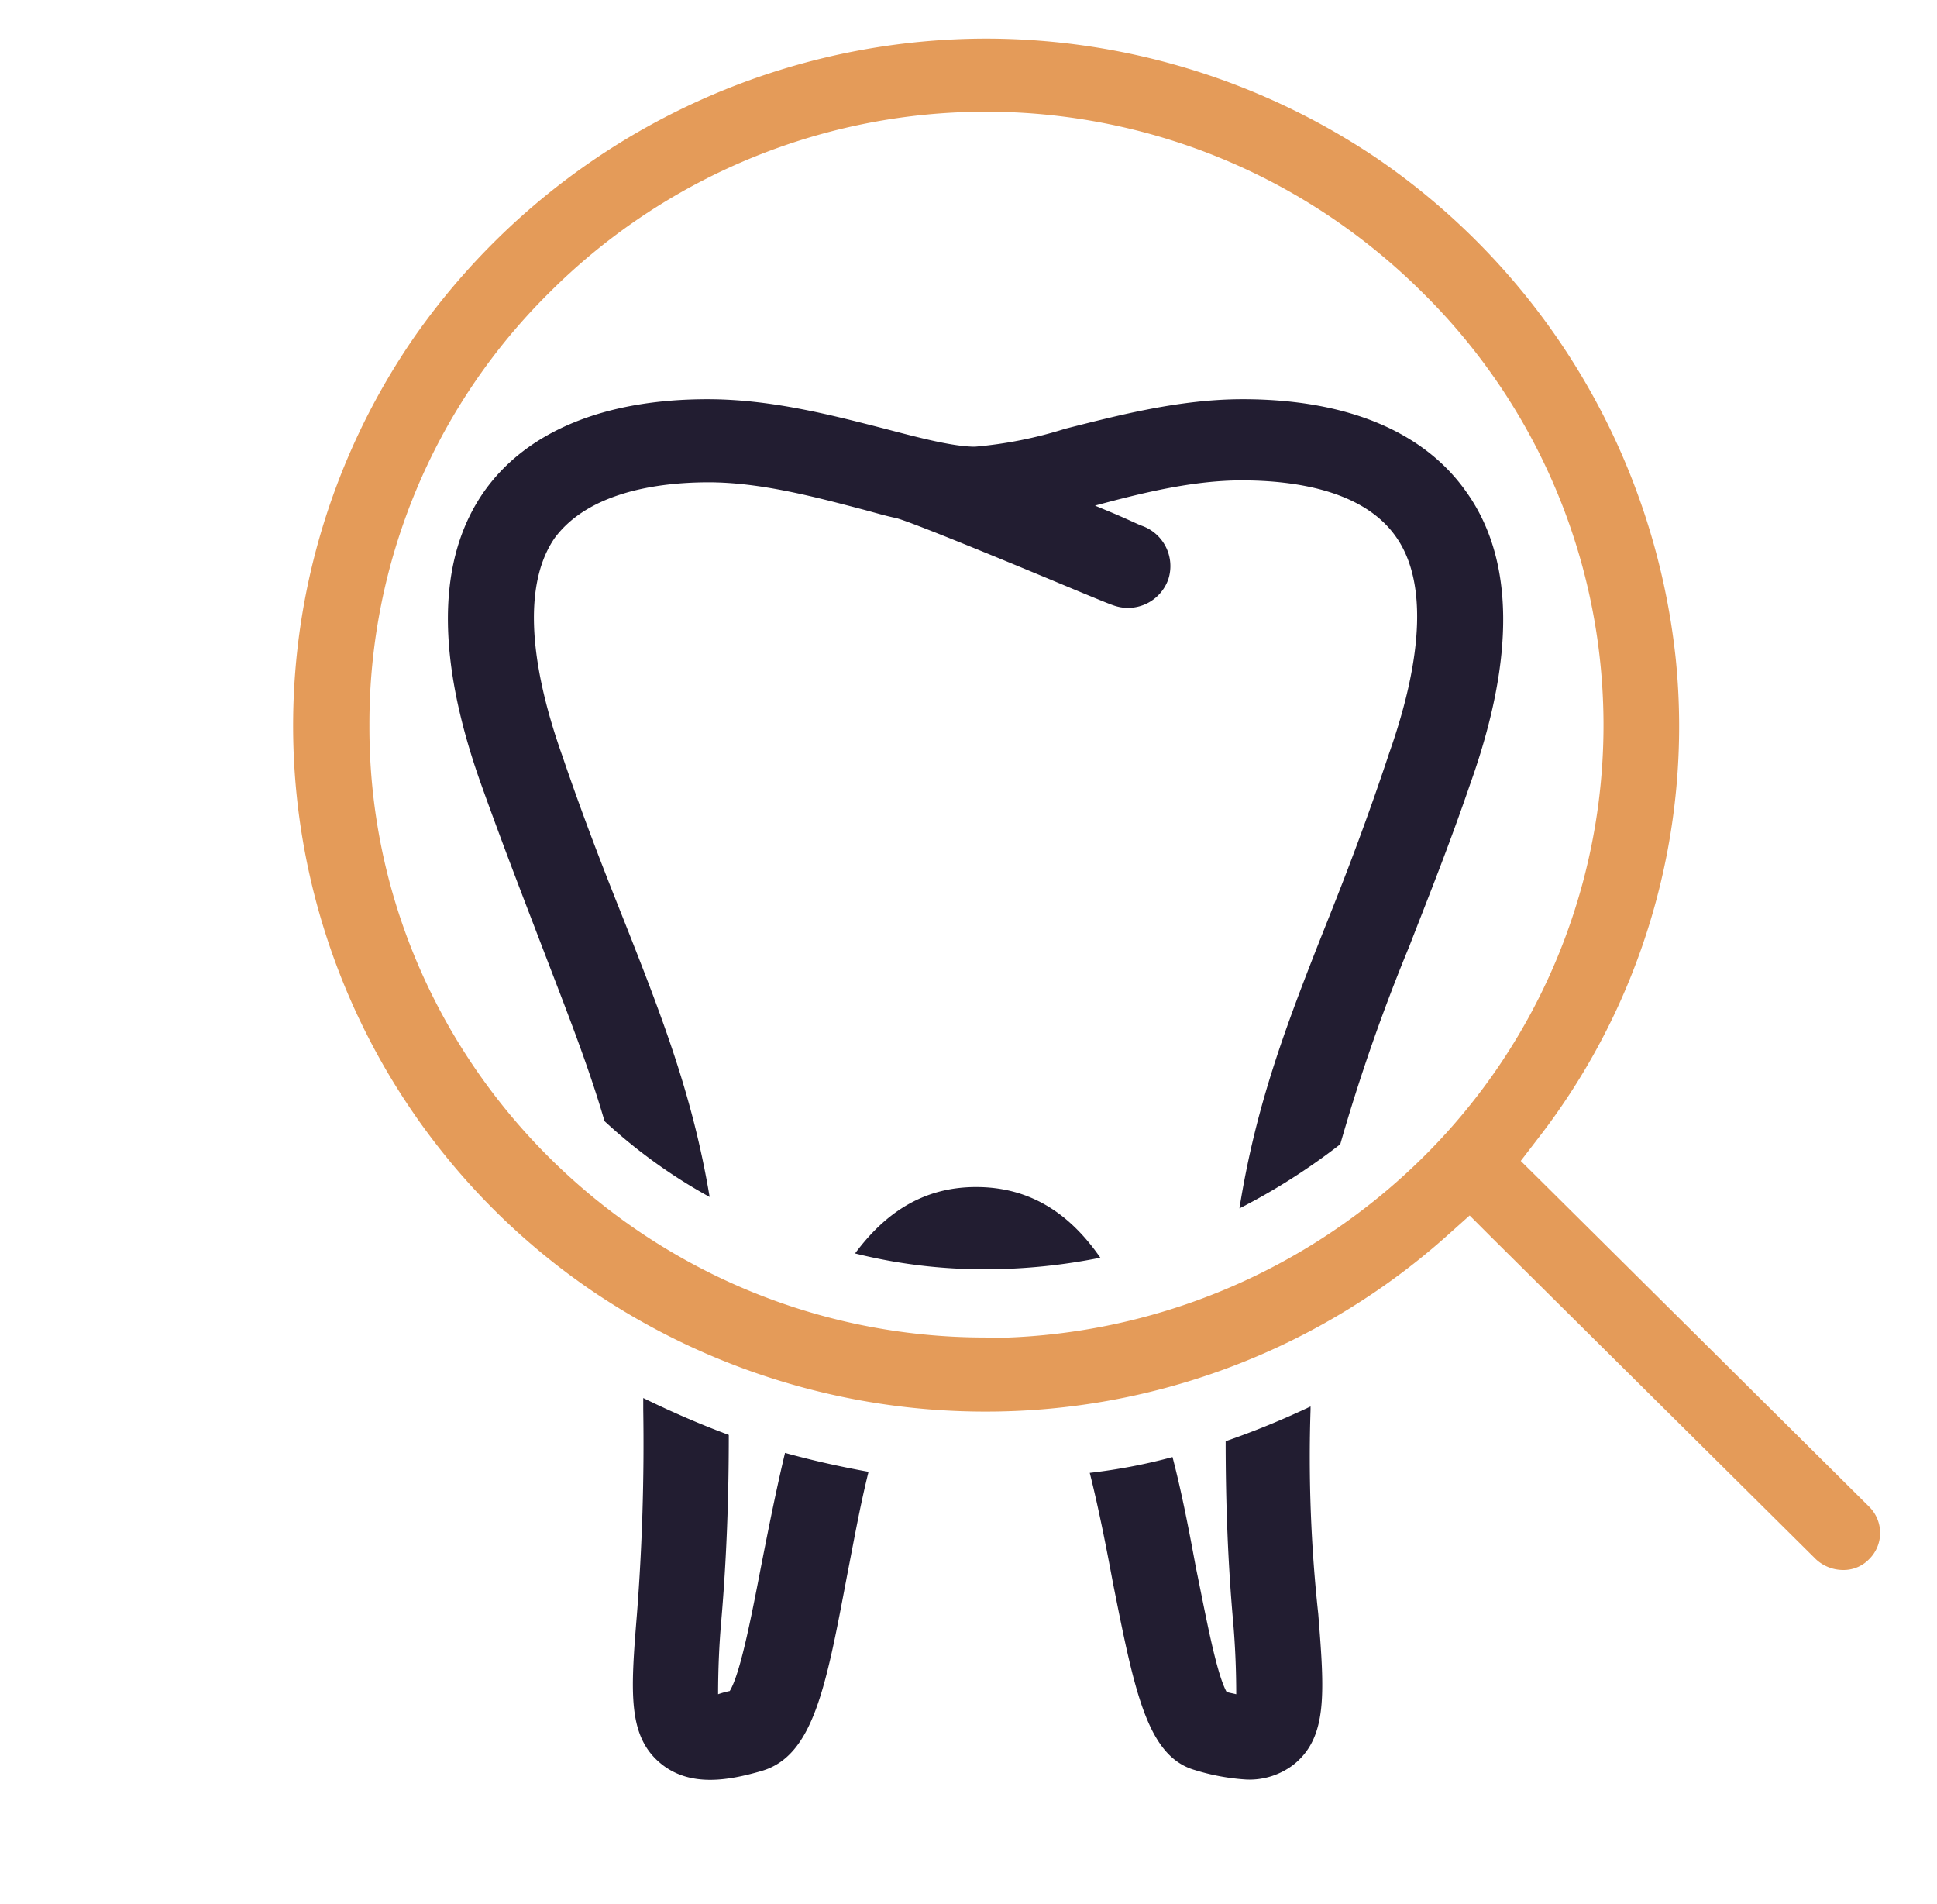
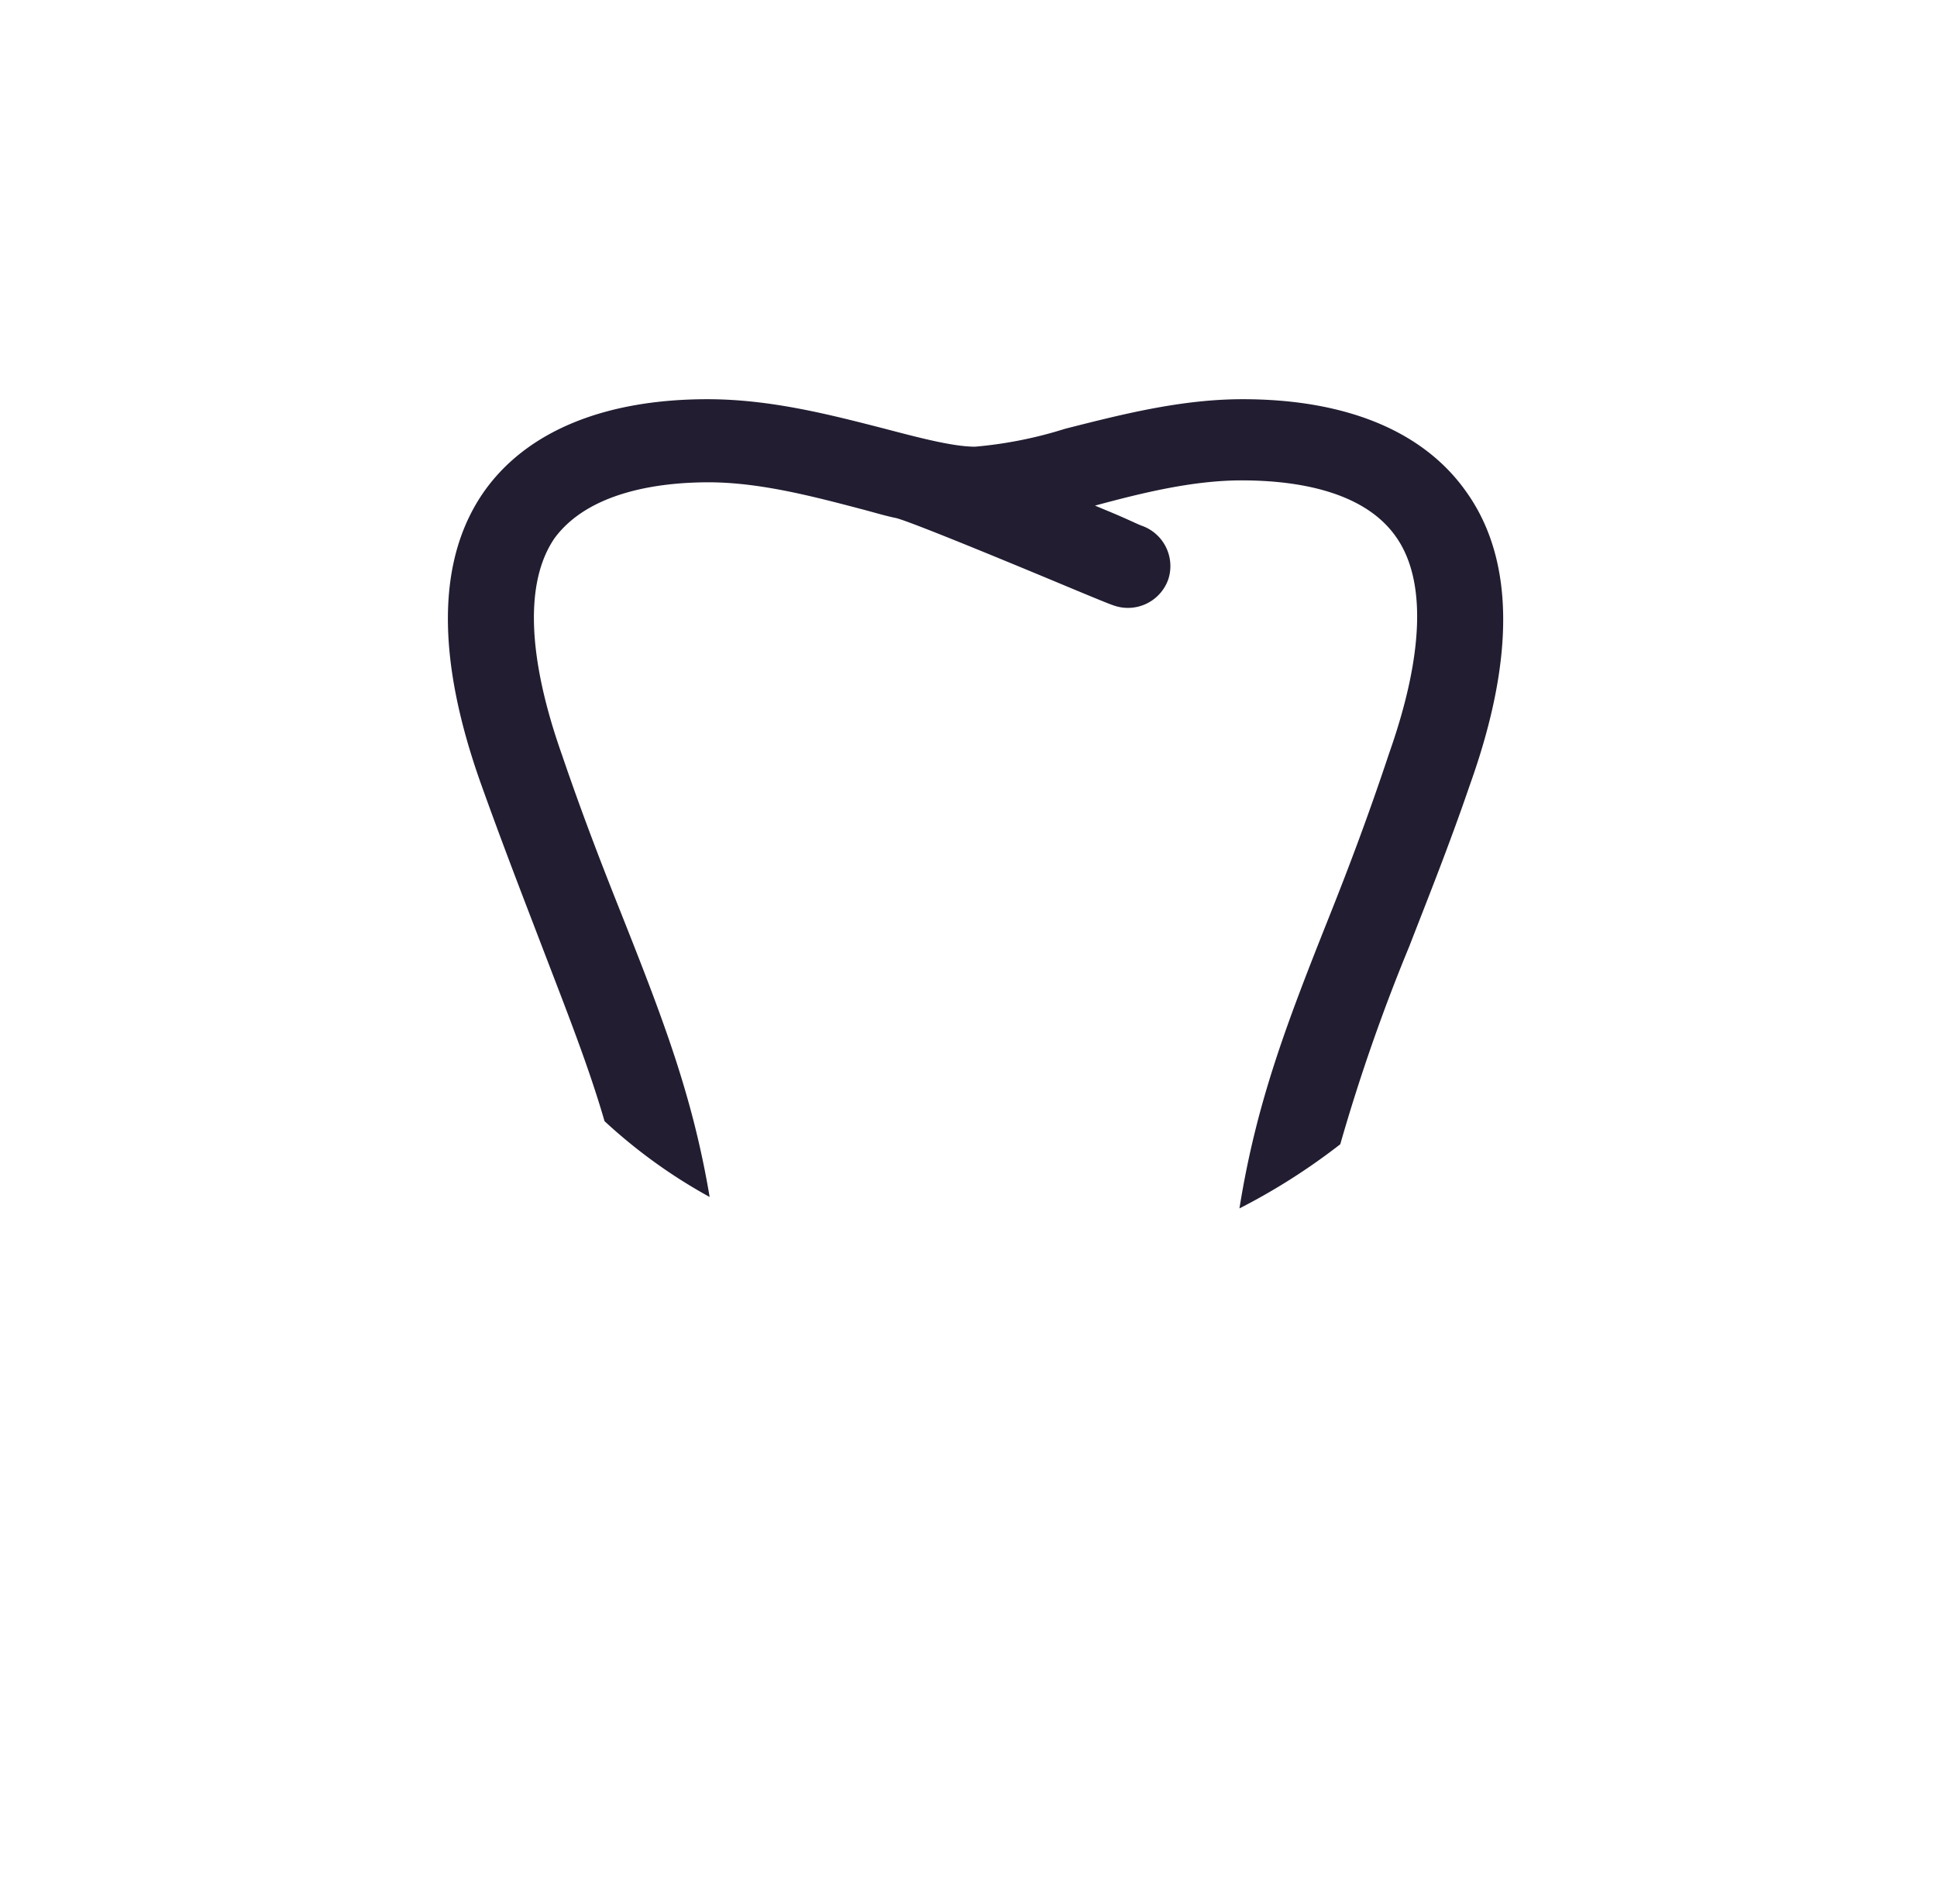
<svg xmlns="http://www.w3.org/2000/svg" width="181.16" height="178.02" viewBox="0 0 181.16 178.02">
  <title>4</title>
  <g>
-     <path d="M92.29,3.61a65.47,65.47,0,0,1,36.54,11.23,64.94,64.94,0,0,1,27.9,46.81,62.87,62.87,0,0,1-12.91,44.84l-1.59,2.07,1.89,1.87,30.68,30.45a3.44,3.44,0,0,1,0,4.93,3.3,3.3,0,0,1-2.48,1,3.73,3.73,0,0,1-2.48-1l-30.39-30.15-2-2-2.09,1.87A64.71,64.71,0,0,1,92.09,132a65.51,65.51,0,0,1-36.64-11.24A63.93,63.93,0,0,1,38.76,31.5,65.36,65.36,0,0,1,92.29,3.61m-.1,121.51h0v-.5h0v.5a58.44,58.44,0,0,0,41-17,56.8,56.8,0,0,0-.3-80.91,58,58,0,0,0-6.46-5.52,57.72,57.72,0,0,0-75,5.62,56.67,56.67,0,0,0-16.88,40.5c-.1,31.54,25.82,57.26,57.6,57.26" style="fill: #e49b59" />
    <g>
-       <path d="M91.29,111c-5,0-8.54,2.47-11.32,6.21a49.76,49.76,0,0,0,12.22,1.48h.1a54.74,54.74,0,0,0,10.62-1.08C100.13,113.59,96.46,111,91.29,111Z" style="fill: #221d31" />
      <path d="M124.36,85.6c-4,10.05-6.85,17.44-8.44,27.4a59.13,59.13,0,0,0,9.43-6,174,174,0,0,1,6.46-18.52c1.68-4.34,3.67-9.27,5.66-15.08,4.27-11.93,4.17-21.19-.4-27.5-4-5.61-11.22-8.57-20.85-8.57-5.86,0-11.52,1.48-16.59,2.76a39.13,39.13,0,0,1-8.44,1.68c-2,0-5.06-.79-8.44-1.68-5-1.28-10.62-2.76-16.58-2.76-9.63,0-16.88,3-20.85,8.57-4.47,6.31-4.57,15.57-.3,27.5,2.08,5.81,4,10.74,5.66,15.08,2.38,6.21,4.37,11.23,5.86,16.36a49.56,49.56,0,0,0,9.83,7.09C64.78,102.45,62,95.26,58.13,85.5c-1.69-4.24-3.58-9.07-5.56-14.88-3.28-9.26-3.48-16.26-.7-20.3C55,46.08,61.4,45.1,66.27,45.1s10,1.38,14.5,2.56c1.09.29,2.08.59,3.07.79,1.79.49,12.62,5,16.69,6.7,3.08,1.28,3.37,1.38,3.67,1.48a4,4,0,0,0,5.07-2.47,4,4,0,0,0-2.49-5c-.3-.1-1.49-.69-3.17-1.38l-1.2-.5c4.37-1.18,9.14-2.36,13.71-2.36,4.86,0,11.32.89,14.4,5.22,2.88,4,2.68,11-.6,20.3C127.93,76.43,126.05,81.36,124.36,85.6Z" style="fill: #221d31" />
-       <path d="M73.42,135.86c-.8,3.35-1.49,6.8-2.09,9.85-.89,4.54-2,10.65-3.08,12.42a8.33,8.33,0,0,0-1.09.3c0-2.27.1-4.64.3-6.9.5-5.82.7-11.53.7-17.35-2.69-1-5.37-2.16-8-3.45v1.09c.1,6.4-.1,12.81-.59,19.12-.6,7.39-.9,11.53,2.38,14.09,2.68,2.07,6.16,1.48,9.23.59,4.87-1.38,6.06-7.79,8.05-18.33.59-3,1.19-6.41,2-9.66Q77.14,136.89,73.42,135.86Z" style="fill: #221d31" />
-       <path d="M122.57,131.82v-.3a77.82,77.82,0,0,1-7.94,3.25c0,5.62.2,11.24.69,16.76.2,2.26.3,4.63.3,6.9l-.89-.2c-1-1.78-2-7.39-2.88-11.63-.6-3.25-1.29-6.9-2.19-10.35a52.76,52.76,0,0,1-7.74,1.48c.89,3.55,1.59,7.19,2.18,10.35,2,10,3.18,16.16,7.65,17.44a20.43,20.43,0,0,0,4.86.89A6.77,6.77,0,0,0,121,165c3.18-2.56,2.88-6.7,2.29-14.09A135.89,135.89,0,0,1,122.57,131.82Z" style="fill: #221d31" />
    </g>
  </g>
</svg>